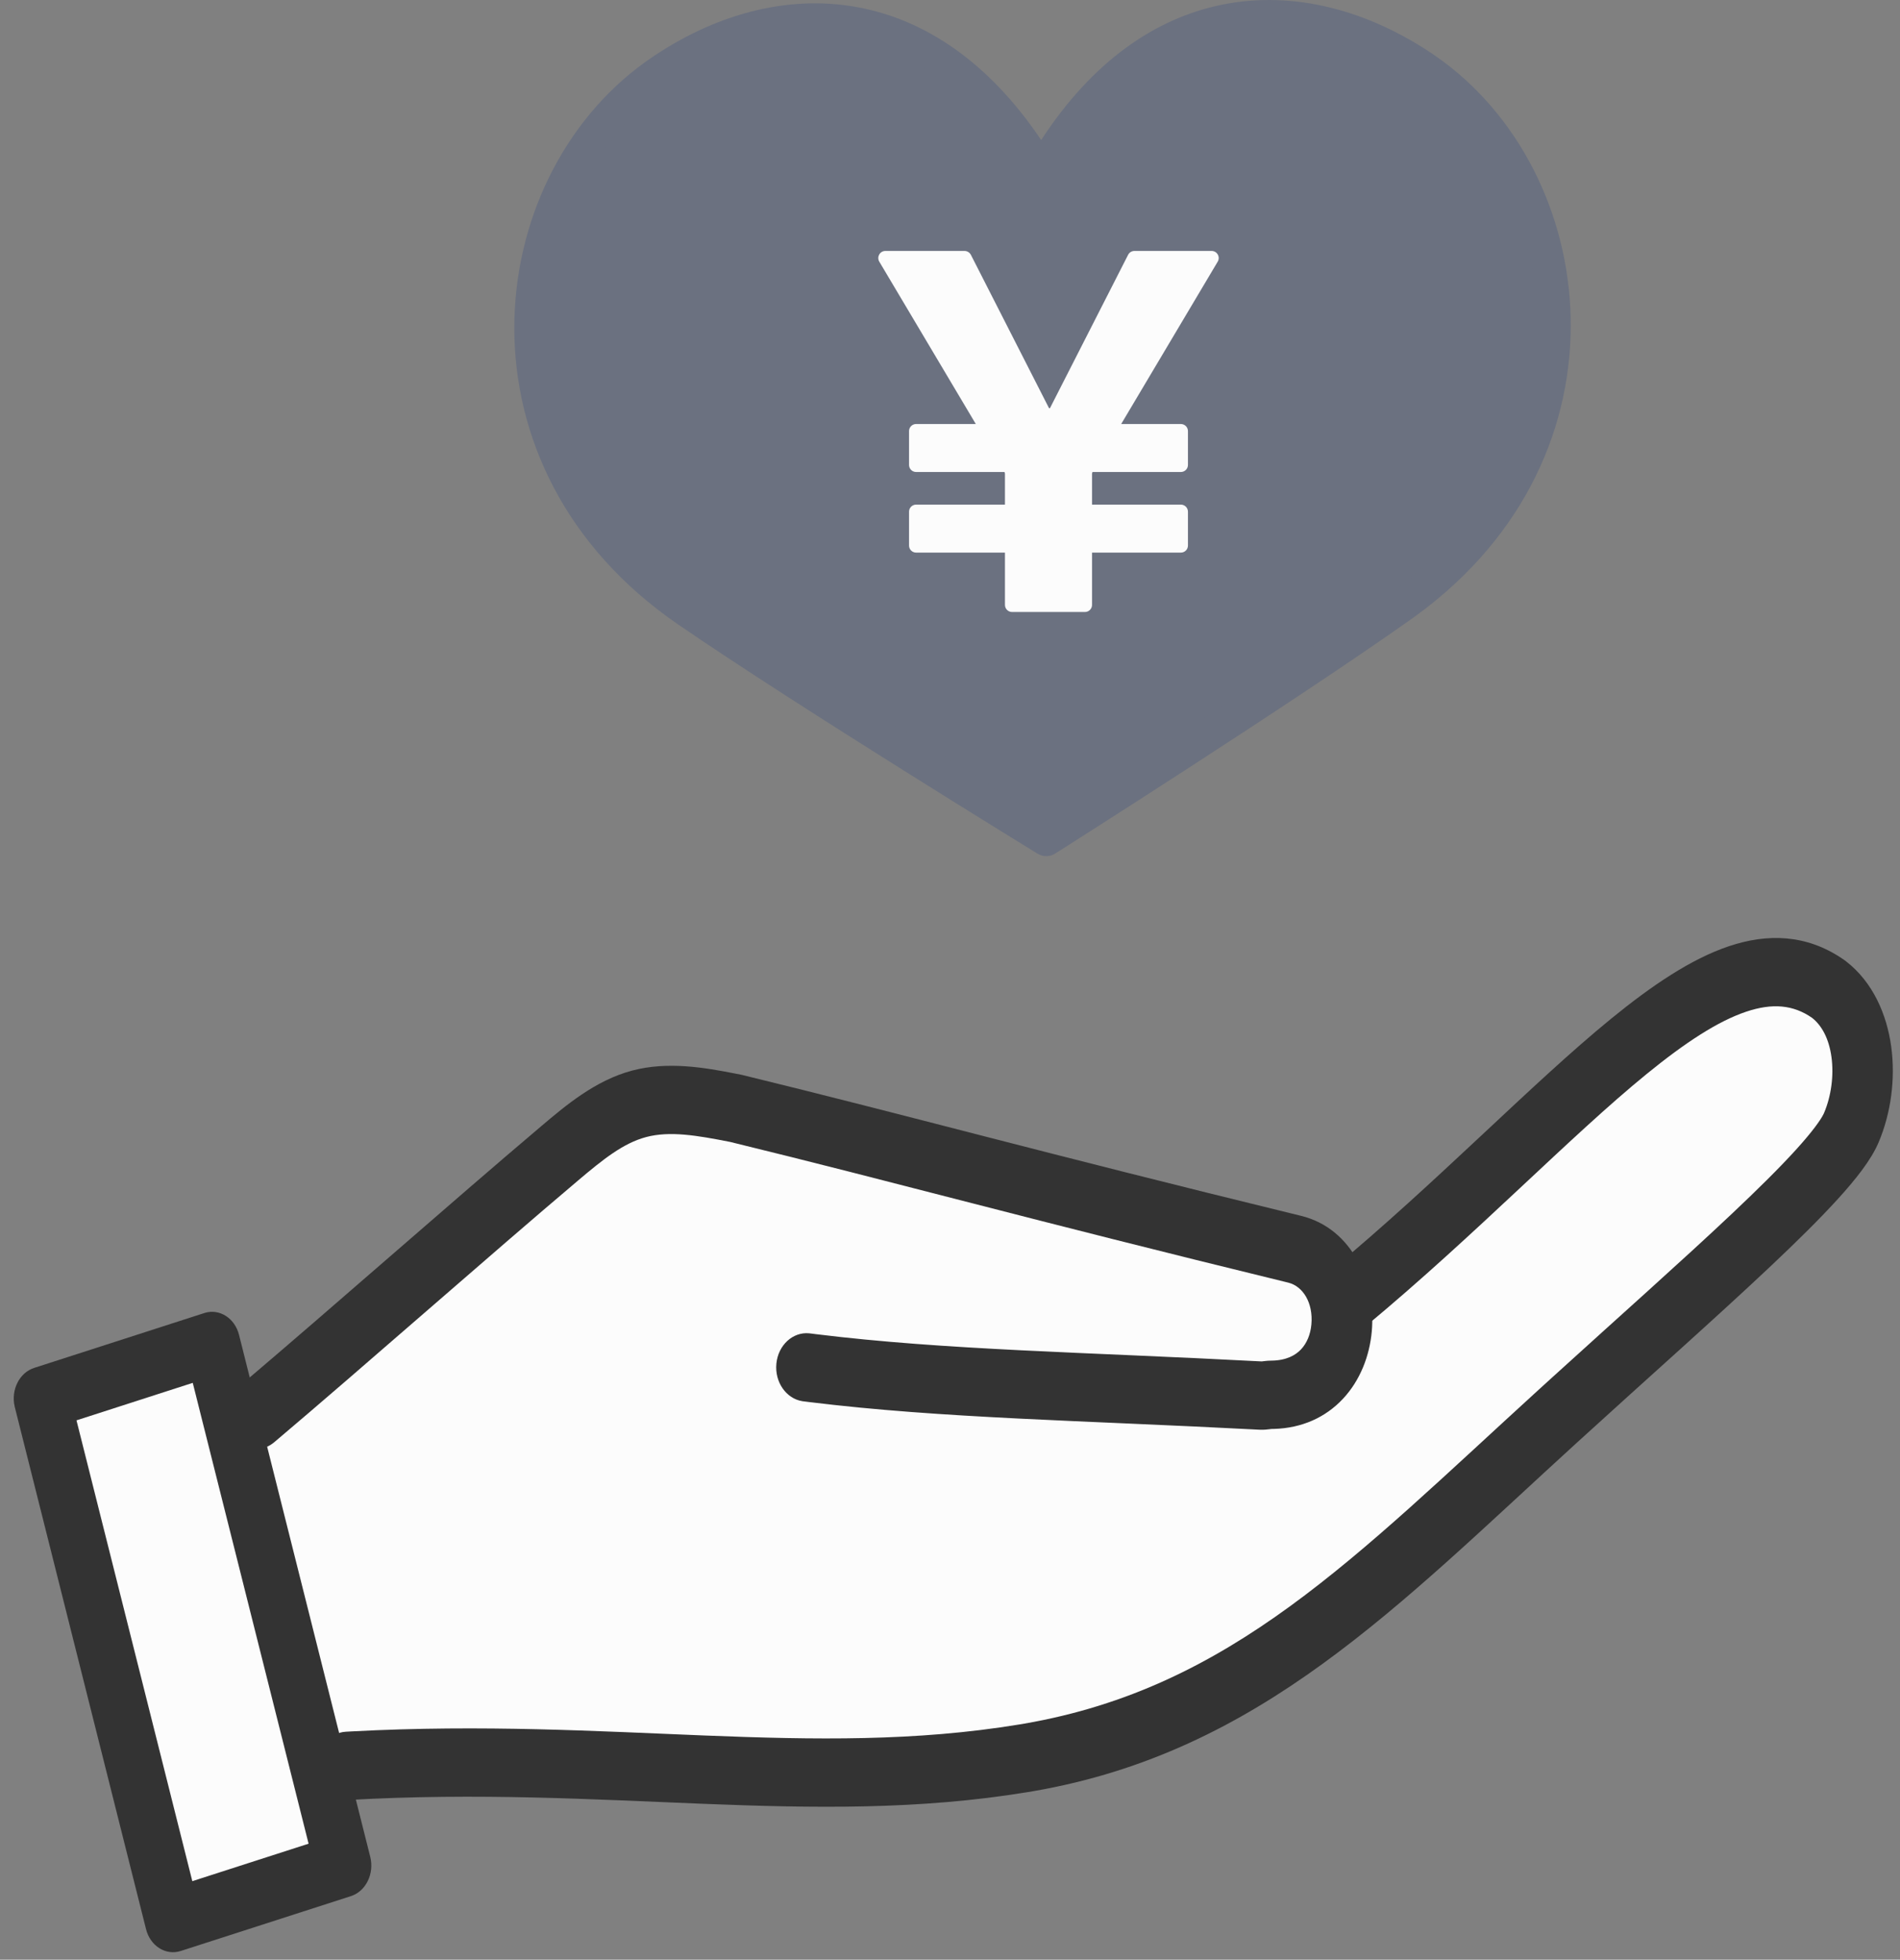
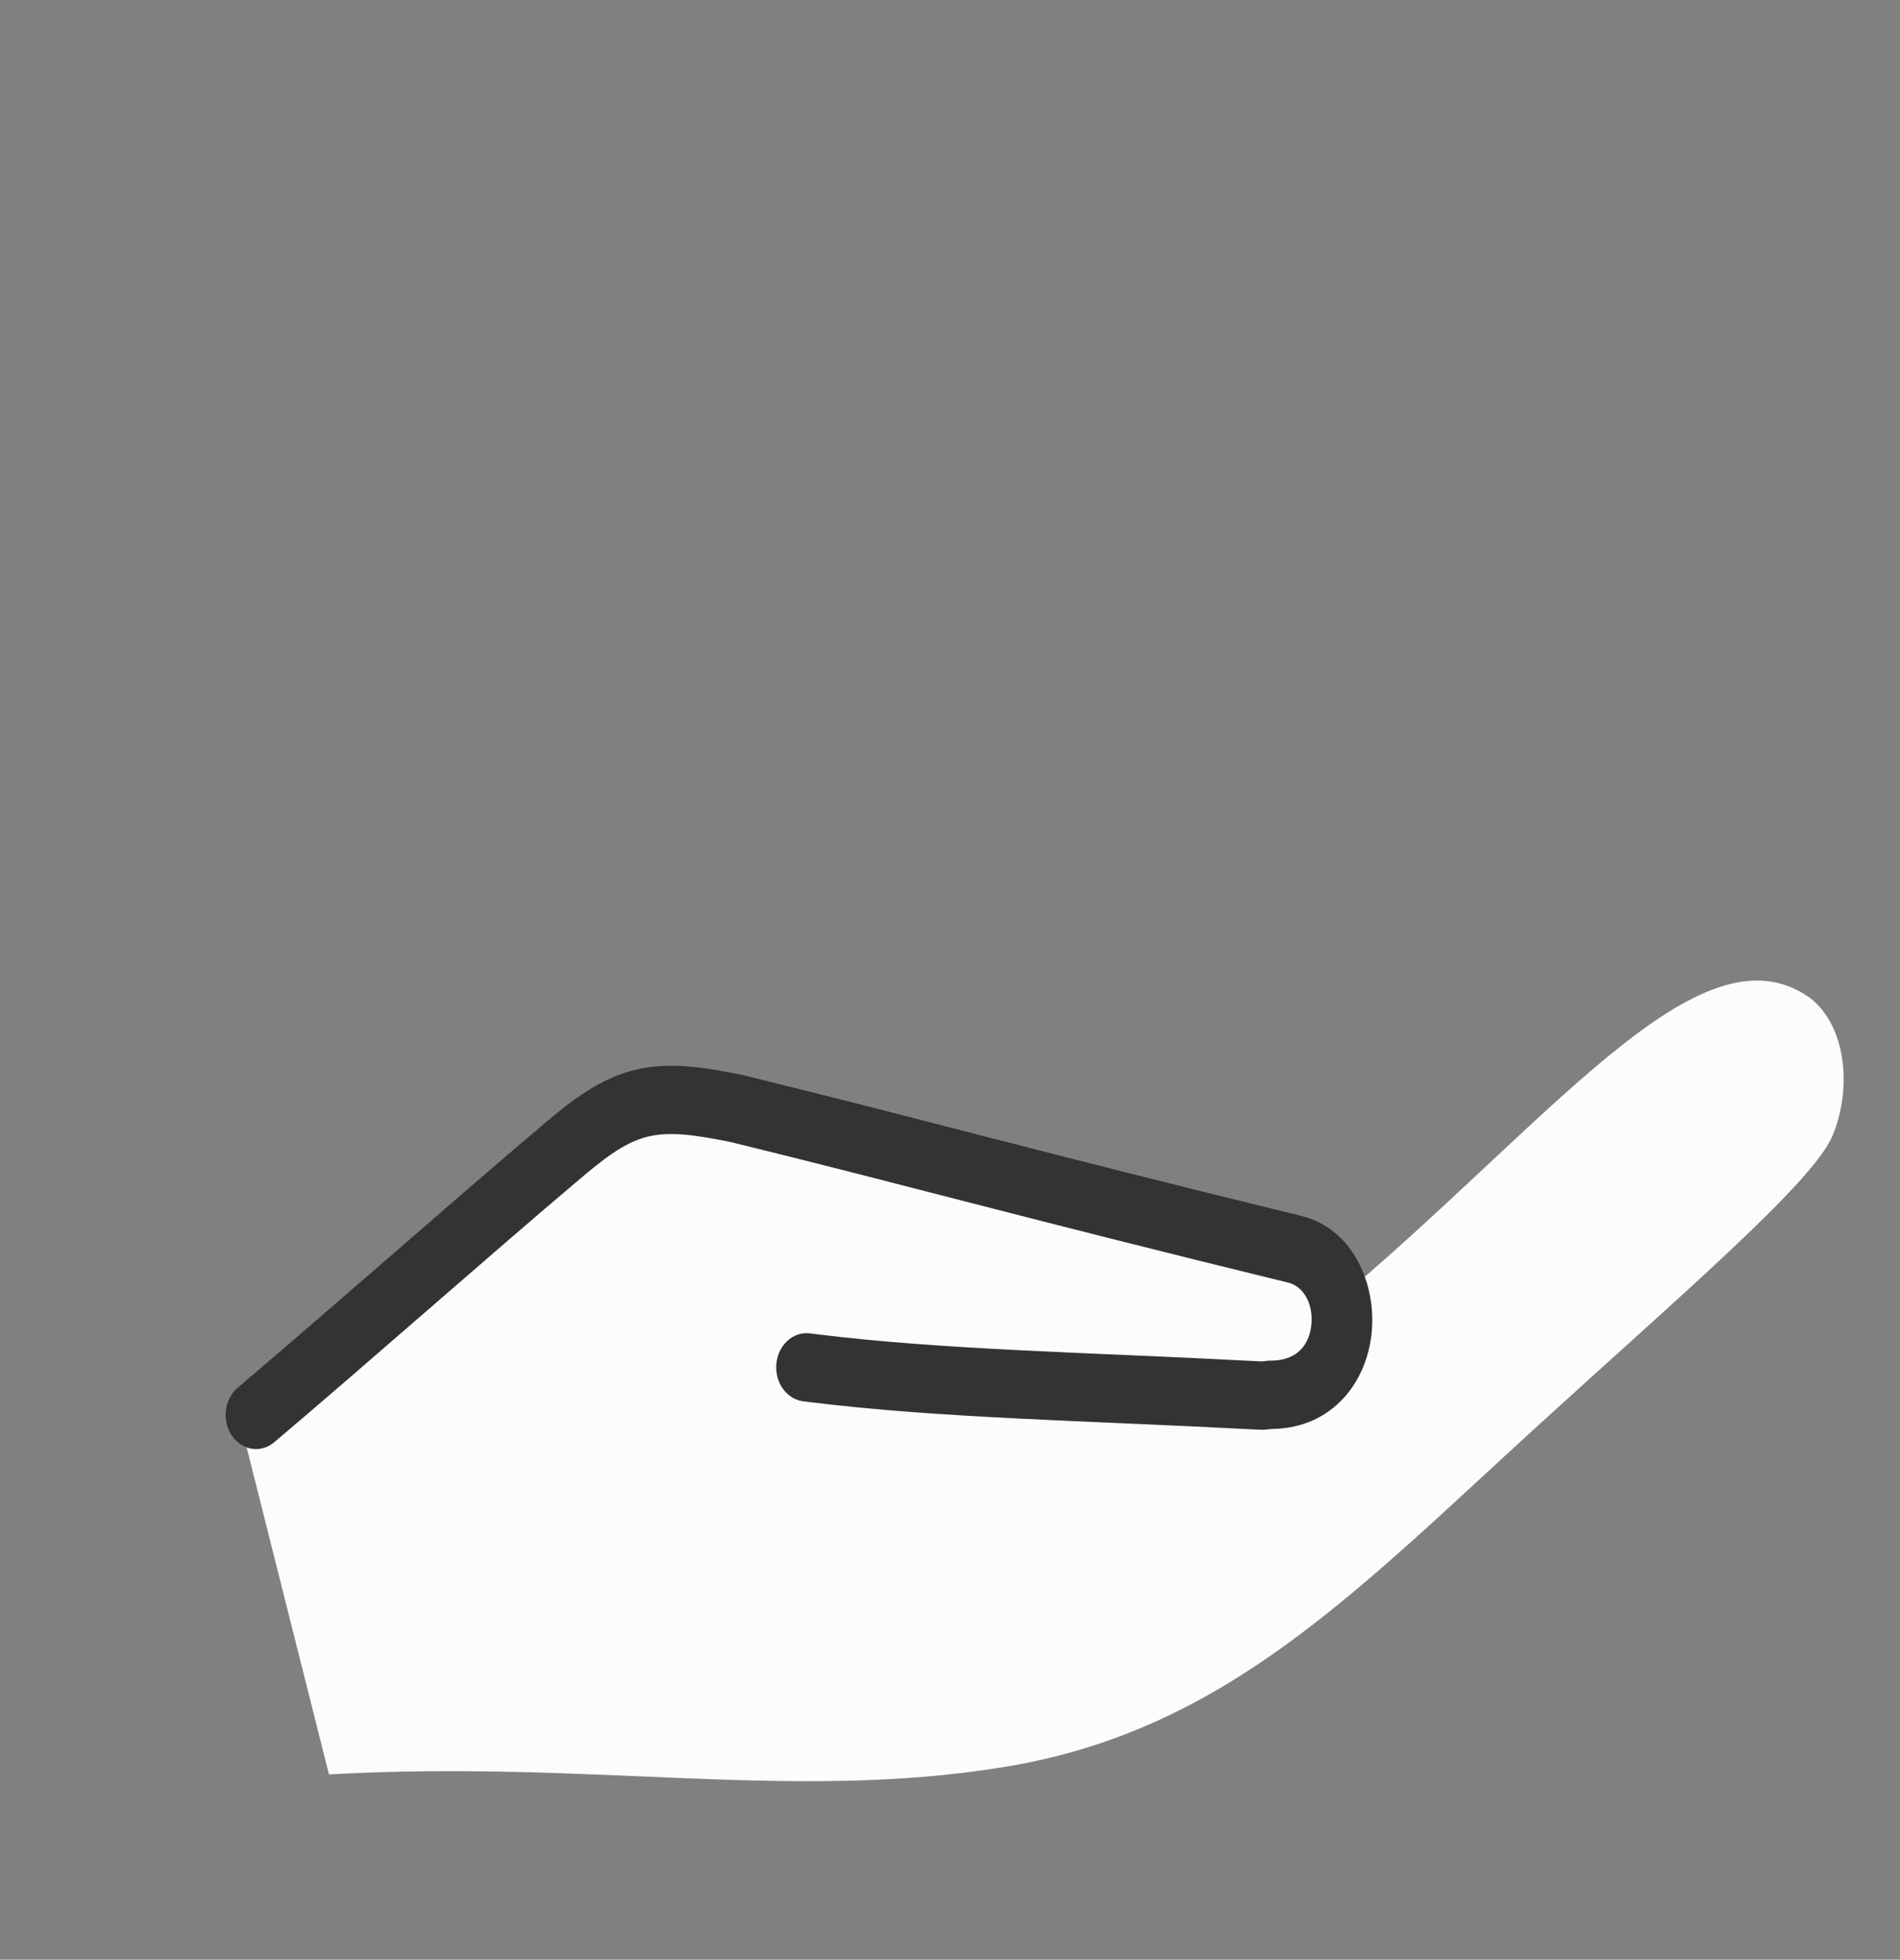
<svg xmlns="http://www.w3.org/2000/svg" width="159" height="164" viewBox="0 0 159 164" fill="none">
  <rect x="0" y="0" width="159" height="164" fill="#808080" stroke="none" />
  <path d="M151.408 83.469C142.151 76.99 129.627 94.082 111.249 109.371L110.433 109.753C110.104 107.519 108.786 105.509 106.572 104.966C84.755 99.617 73.853 96.564 60.038 93.178C57.34 92.643 54.559 92.108 51.98 92.794C49.477 93.46 47.386 95.216 45.358 96.938C38.033 103.159 27.389 112.613 20.064 118.833L27.53 148.494C49.56 147.255 66.263 150.8 84.105 147.861C102.521 144.828 113.443 133.224 128.78 119.23C140.683 108.371 151.693 98.956 153.337 95.079C154.98 91.203 154.57 85.848 151.408 83.464V83.469Z" fill="#FCFCFC" />
  <path d="M52.909 89.59C55.896 88.799 59.002 89.347 61.528 89.843L62.025 89.941L62.125 89.963C69.082 91.66 75.307 93.273 82.514 95.127C89.724 96.981 97.931 99.078 108.878 101.749H108.878C113.264 102.819 115.153 107.488 114.796 111.422C114.612 113.453 113.84 115.508 112.374 117.071C110.929 118.611 108.961 119.511 106.624 119.58L106.396 119.584H106.396C106.385 119.586 106.341 119.591 106.228 119.605C106.088 119.623 105.76 119.666 105.389 119.646V119.646C90.619 118.867 78.83 118.701 67.739 117.335L67.212 117.269L67.147 117.26C65.786 117.048 64.817 115.652 64.972 114.108C65.127 112.563 66.348 111.446 67.715 111.58L67.781 111.587L68.298 111.652C79.156 112.99 90.588 113.142 105.579 113.932C105.594 113.931 105.621 113.928 105.661 113.923C105.712 113.917 105.825 113.902 105.934 113.891C106.049 113.879 106.198 113.867 106.368 113.867V113.867C107.661 113.858 108.426 113.404 108.88 112.919C109.36 112.408 109.666 111.678 109.742 110.841C109.906 109.037 109.043 107.64 107.802 107.337L107.802 107.337C96.829 104.659 88.6 102.557 81.382 100.701C74.181 98.849 68.002 97.247 61.1 95.563C58.309 95.013 56.057 94.63 54.073 95.155L54.072 95.156C52.159 95.662 50.467 97.022 48.363 98.801L48.363 98.802C44.699 101.898 40.2 105.804 35.683 109.725C31.174 113.64 26.646 117.571 22.95 120.694L22.897 120.737C21.779 121.634 20.223 121.367 19.394 120.125C18.552 118.862 18.778 117.07 19.9 116.122L20.596 115.532C24.126 112.537 28.345 108.875 32.58 105.198C37.089 101.284 41.617 97.353 45.312 94.23C47.279 92.566 49.794 90.415 52.909 89.59V89.59Z" fill="#333333" />
-   <path d="M144.675 79.188C147.905 78.101 151.155 78.184 154.182 80.234L154.326 80.333L154.398 80.385L154.505 80.467C156.74 82.206 157.894 84.899 158.262 87.569C158.634 90.269 158.245 93.16 157.206 95.611L157.205 95.612C156.578 97.089 155.272 98.717 153.832 100.303C152.312 101.977 150.35 103.912 148.11 106.024C143.644 110.236 137.853 115.359 131.946 120.744C116.919 134.446 105.467 146.61 86.479 149.895L86.029 149.971C76.86 151.481 68.023 151.317 58.848 150.953C49.634 150.587 40.078 150.018 29.192 150.63L29.127 150.633C27.76 150.671 26.609 149.47 26.54 147.918C26.471 146.341 27.546 144.999 28.941 144.921L29.462 144.892C40.401 144.311 50.055 144.883 59.025 145.239C68.177 145.603 76.619 145.743 85.3 144.314L85.711 144.245C103.051 141.248 113.351 130.354 128.77 116.294H128.77L129.891 115.274C135.475 110.2 140.717 105.55 144.869 101.634C147.077 99.552 148.921 97.728 150.301 96.209C151.67 94.701 152.36 93.726 152.602 93.231L152.645 93.138C153.249 91.714 153.476 89.991 153.264 88.45C153.056 86.942 152.468 85.82 151.628 85.169C150.075 84.099 148.347 83.918 146.118 84.668C143.772 85.457 141.042 87.233 137.81 89.869C134.599 92.487 131.093 95.783 127.163 99.457C123.26 103.105 118.98 107.087 114.318 110.962C113.193 111.897 111.61 111.625 110.782 110.353C109.955 109.081 110.196 107.292 111.321 106.357C115.853 102.589 120.033 98.703 123.939 95.051C127.819 91.424 131.472 87.987 134.849 85.233C138.205 82.496 141.493 80.259 144.675 79.188Z" fill="#333333" />
-   <path d="M17.744 112.442L3.498 117.035L14.478 160.715L28.724 156.123L17.744 112.442Z" fill="#FCFCFC" />
-   <path d="M17.103 109.882L17.161 109.864C18.39 109.506 19.654 110.321 20.004 111.712L30.984 155.392C31.339 156.805 30.615 158.276 29.368 158.678L15.122 163.271C13.874 163.673 12.575 162.854 12.22 161.441L1.241 117.761L1.225 117.695C0.908 116.303 1.628 114.871 2.856 114.475L17.103 109.882ZM16.094 157.427L25.824 154.291L16.13 115.726L6.401 118.863L16.094 157.427Z" fill="#333333" />
  <g clip-path="url(#clip0_2093_2828)">
    <path d="M55.152 6.08C65.195 -0.855 78.244 -0.67 87.151 14.355C95.83 -0.8 108.874 -1.176 119.024 5.611C132.463 14.601 135.571 37.74 117.28 50.687C107.279 57.766 87.559 70.253 87.559 70.253C87.559 70.253 67.672 58.062 57.555 51.123C39.074 38.449 41.843 15.264 55.152 6.08Z" fill="#6B7180" />
    <path d="M102.258 0.393C108.322 -0.838 114.494 0.91 119.797 4.456L120.129 4.682C133.966 14.279 136.992 38.028 118.527 51.505L118.083 51.824C113.057 55.381 105.605 60.287 99.425 64.293C96.332 66.299 93.552 68.083 91.545 69.365C90.542 70.007 89.731 70.523 89.172 70.879C88.892 71.056 88.675 71.194 88.528 71.288C88.454 71.334 88.398 71.37 88.36 71.394C88.341 71.406 88.327 71.415 88.317 71.421C88.313 71.424 88.309 71.427 88.306 71.428L88.304 71.43L88.303 71.43C87.882 71.696 87.354 71.717 86.917 71.49L86.831 71.441L86.83 71.441L86.827 71.439C86.825 71.437 86.821 71.435 86.816 71.432C86.806 71.426 86.792 71.417 86.773 71.406C86.735 71.382 86.678 71.348 86.604 71.302C86.456 71.211 86.237 71.076 85.954 70.903C85.39 70.555 84.573 70.051 83.56 69.425C81.536 68.172 78.731 66.43 75.61 64.47C69.374 60.555 61.851 55.759 56.767 52.272C37.613 39.137 40.225 15.042 54.032 5.166L54.36 4.935C59.608 1.312 65.753 -0.526 71.834 0.616C77.416 1.665 82.737 5.186 87.13 11.72C91.424 5.122 96.692 1.523 102.258 0.393ZM118.25 6.769C113.403 3.528 107.978 2.071 102.812 3.12C97.674 4.163 92.545 7.737 88.358 15.048C88.112 15.478 87.656 15.745 87.16 15.748C86.665 15.752 86.205 15.492 85.953 15.066C81.655 7.817 76.473 4.319 71.32 3.351C66.139 2.378 60.737 3.915 55.942 7.226C43.515 15.802 40.726 37.525 57.931 49.691L58.341 49.977L59.313 50.639C64.304 54.022 71.243 58.443 77.09 62.113C80.205 64.069 83.004 65.808 85.025 67.058C86.035 67.683 86.85 68.186 87.413 68.532C87.459 68.561 87.503 68.588 87.546 68.614C87.588 68.587 87.632 68.559 87.678 68.53C88.236 68.175 89.044 67.66 90.046 67.02C92.049 65.74 94.824 63.959 97.911 61.958C104.091 57.952 111.5 53.073 116.475 49.552L116.881 49.26C133.769 36.937 130.845 15.504 118.544 6.97L118.25 6.769Z" fill="#6B7180" />
    <g clip-path="url(#clip1_2093_2828)">
-       <path d="M87.865 34.158L94.405 21.324C94.508 21.123 94.71 21 94.935 21H101.392C101.853 21 102.138 21.501 101.902 21.898L93.826 35.484H98.819C99.148 35.484 99.413 35.749 99.413 36.078V38.906C99.413 39.235 99.148 39.5 98.819 39.5H91.425L91.386 39.623V42.23H98.819C99.148 42.23 99.413 42.495 99.413 42.824V45.652C99.413 45.981 99.148 46.246 98.819 46.246H91.386V50.621C91.386 50.95 91.121 51.215 90.791 51.215H84.694C84.365 51.215 84.099 50.95 84.099 50.621V46.246H76.666C76.337 46.246 76.072 45.981 76.072 45.652V42.824C76.072 42.495 76.337 42.23 76.666 42.23H84.099V39.623L84.06 39.5H76.666C76.337 39.5 76.072 39.235 76.072 38.906V36.078C76.072 35.749 76.337 35.484 76.666 35.484H81.659L73.583 21.898C73.347 21.501 73.632 21 74.093 21H80.717C80.938 21 81.144 21.128 81.247 21.324L87.787 34.158H87.87H87.865Z" fill="#FCFCFC" />
-     </g>
+       </g>
  </g>
  <defs>
    <clipPath id="clip0_2093_2828">
-       <rect width="88.407" height="71.651" fill="white" transform="translate(43.039)" />
-     </clipPath>
+       </clipPath>
    <clipPath id="clip1_2093_2828">
      <rect width="28.487" height="30.21" fill="white" transform="translate(73.5 21)" />
    </clipPath>
  </defs>
</svg>